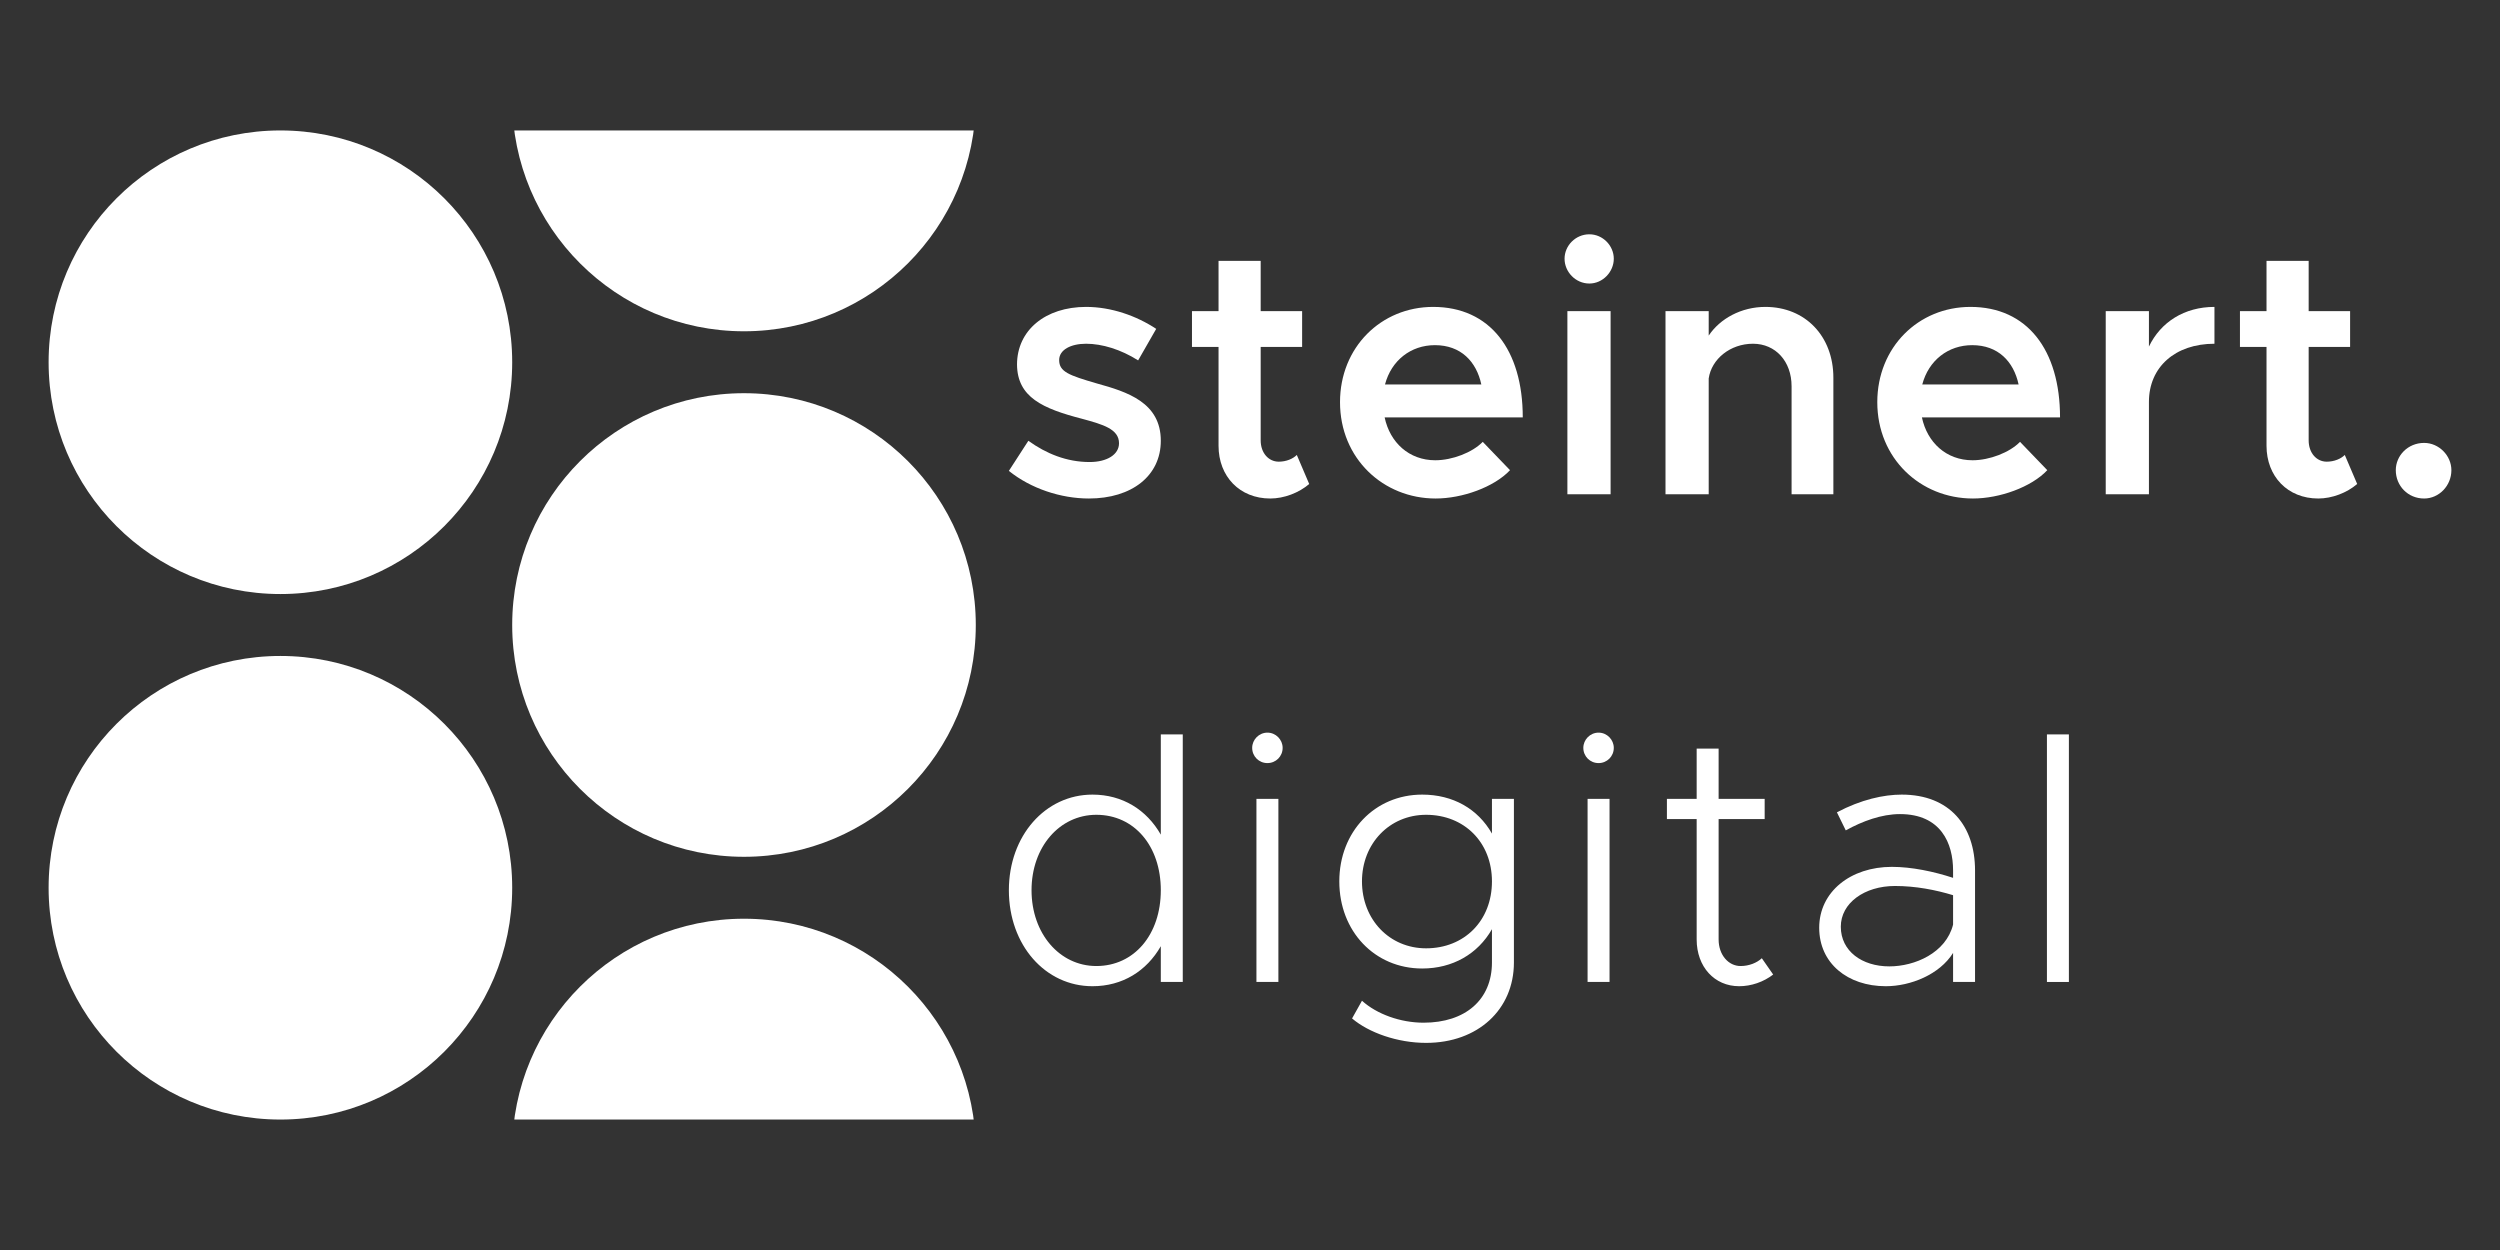
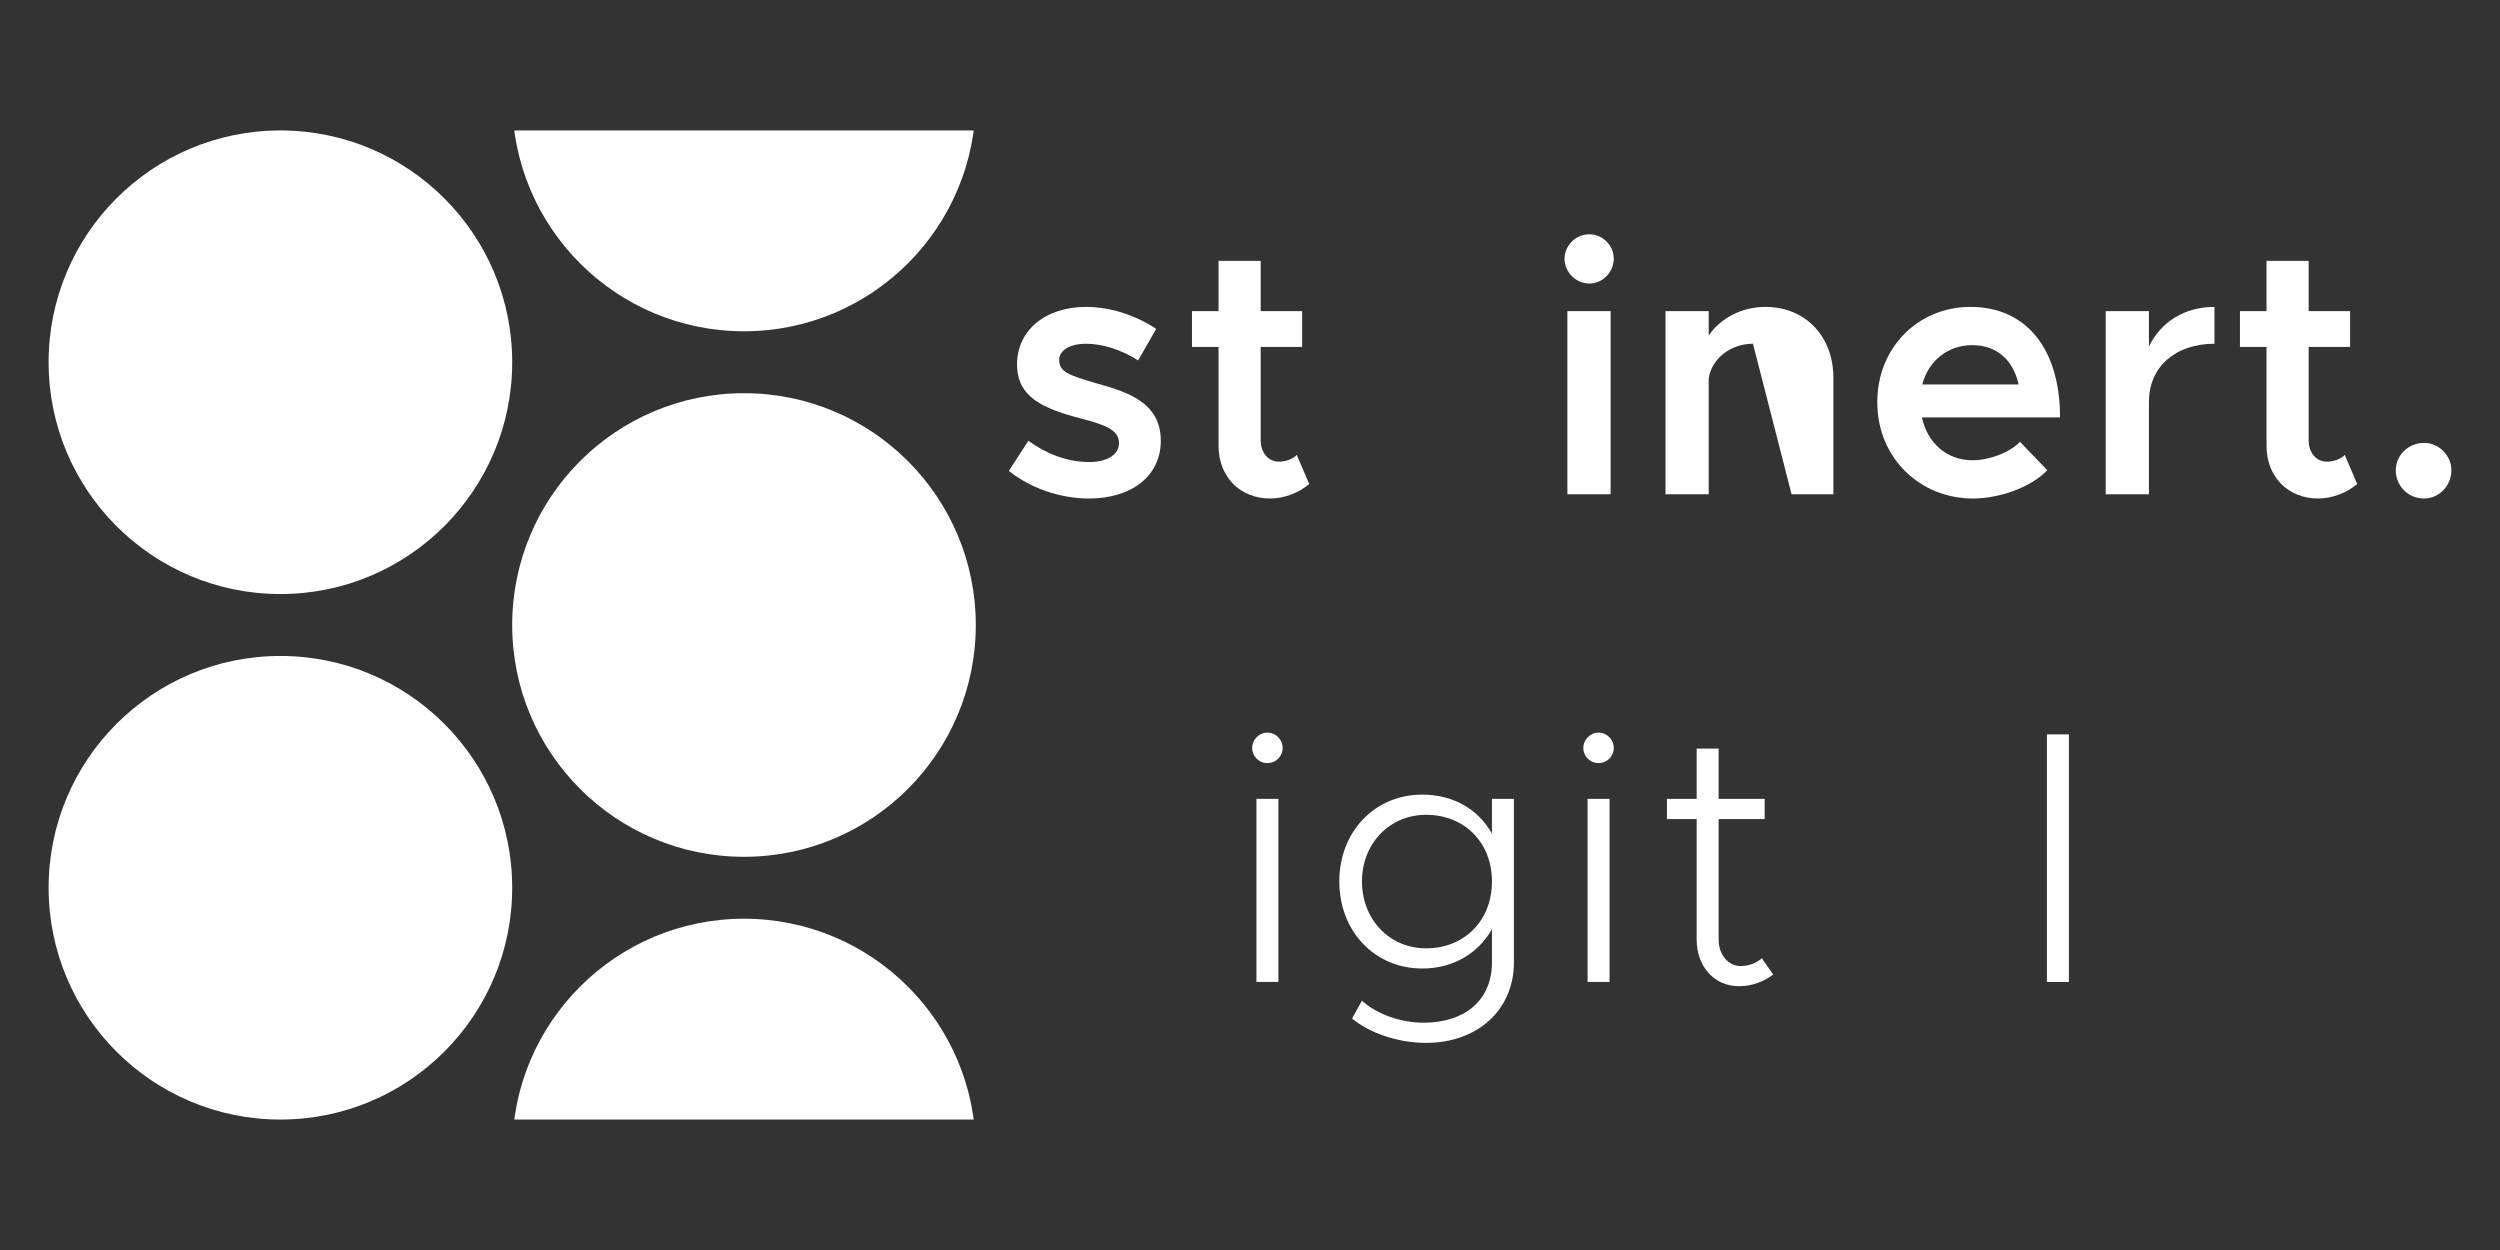
<svg xmlns="http://www.w3.org/2000/svg" width="100%" height="100%" viewBox="0 0 1000 500" version="1.1" xml:space="preserve" style="fill-rule:evenodd;clip-rule:evenodd;stroke-linejoin:round;stroke-miterlimit:2;">
  <rect x="0" y="0" width="1000" height="500" fill="#333333" stroke="none" />
  <g id="Logo-steinert.digital-white">
    <g id="Icon-steinert.digital">
      <clipPath id="_clip1">
        <rect x="19.444" y="52.179" width="384.185" height="395.641" />
      </clipPath>
      <g clip-path="url(#_clip1)">
        <circle cx="297.597" cy="39.794" r="92.718" style="fill:#fff;" />
        <circle cx="112.161" cy="144.897" r="92.718" style="fill:#fff;" />
        <circle cx="297.597" cy="250" r="92.718" style="fill:#fff;" />
        <circle cx="112.161" cy="355.103" r="92.718" style="fill:#fff;" />
        <circle cx="297.597" cy="460.206" r="92.718" style="fill:#fff;" />
      </g>
    </g>
    <g id="Logo-Schrift-Metropolis">
      <g>
-         <path d="M464.323,293.761L464.323,333.853C458.656,323.936 449.023,317.844 436.981,317.844C418.14,317.844 403.548,334.278 403.548,356.094C403.548,378.053 418.14,394.486 436.981,394.486C449.023,394.486 458.656,388.394 464.323,378.478L464.323,392.786L473.106,392.786L473.106,293.761L464.323,293.761ZM438.54,386.411C423.806,386.411 412.615,373.378 412.615,356.094C412.615,338.811 423.806,325.919 438.54,325.919C453.698,325.919 464.323,338.386 464.323,356.094C464.323,373.803 453.698,386.411 438.54,386.411Z" style="fill:#fff;fill-rule:nonzero;" />
        <path d="M506.965,305.236C510.365,305.236 513.056,302.544 513.056,299.144C513.056,295.886 510.365,293.053 506.965,293.053C503.565,293.053 500.873,295.886 500.873,299.144C500.873,302.544 503.565,305.236 506.965,305.236ZM502.573,392.786L511.356,392.786L511.356,319.544L502.573,319.544L502.573,392.786Z" style="fill:#fff;fill-rule:nonzero;" />
        <path d="M596.781,319.544L596.781,333.428C591.115,323.511 581.198,317.844 568.873,317.844C549.89,317.844 535.723,332.719 535.723,352.553C535.723,372.528 549.89,387.403 568.873,387.403C581.056,387.403 591.115,381.594 596.781,371.678L596.781,384.994C596.781,399.869 586.156,409.078 569.44,409.078C560.231,409.078 550.74,405.678 544.79,400.294L540.823,407.378C547.481,413.044 558.956,417.153 570.431,417.153C591.115,417.153 605.565,403.836 605.565,384.994L605.565,319.544L596.781,319.544ZM570.431,379.328C555.84,379.328 544.79,367.853 544.79,352.553C544.79,337.394 555.84,325.919 570.431,325.919C585.731,325.919 596.781,336.969 596.781,352.553C596.781,368.278 585.731,379.328 570.431,379.328Z" style="fill:#fff;fill-rule:nonzero;" />
        <path d="M639.423,305.236C642.823,305.236 645.515,302.544 645.515,299.144C645.515,295.886 642.823,293.053 639.423,293.053C636.023,293.053 633.331,295.886 633.331,299.144C633.331,302.544 636.023,305.236 639.423,305.236ZM635.031,392.786L643.815,392.786L643.815,319.544L635.031,319.544L635.031,392.786Z" style="fill:#fff;fill-rule:nonzero;" />
        <path d="M704.731,383.294C702.748,385.136 699.631,386.411 696.231,386.411C691.415,386.411 687.448,382.019 687.448,375.786L687.448,327.619L705.865,327.619L705.865,319.544L687.448,319.544L687.448,299.428L678.665,299.428L678.665,319.544L666.765,319.544L666.765,327.619L678.665,327.619L678.665,375.786C678.665,386.694 685.748,394.486 695.665,394.486C700.481,394.486 705.44,392.786 709.265,389.811L704.731,383.294Z" style="fill:#fff;fill-rule:nonzero;" />
-         <path d="M760.69,317.844C753.465,317.844 744.398,319.828 734.765,324.928L738.306,332.153C744.965,328.469 752.615,325.636 759.981,325.636C776.415,325.636 781.231,337.394 781.231,348.161L781.231,351.136C773.44,348.586 764.656,346.744 756.723,346.744C740.29,346.744 727.681,356.661 727.681,371.111C727.681,385.278 739.015,394.486 754.315,394.486C764.231,394.486 775.848,389.811 781.231,381.169L781.231,392.786L790.015,392.786L790.015,348.161C790.015,330.453 779.956,317.844 760.69,317.844ZM755.731,386.553C744.823,386.553 736.323,380.461 736.323,370.686C736.323,361.194 745.815,354.394 757.998,354.394C766.215,354.394 774.29,355.953 781.231,358.078L781.231,369.836C778.398,381.169 765.931,386.553 755.731,386.553Z" style="fill:#fff;fill-rule:nonzero;" />
        <rect x="818.773" y="293.761" width="8.783" height="99.025" style="fill:#fff;fill-rule:nonzero;" />
      </g>
      <g>
        <path d="M435.565,199.405C452.706,199.405 464.323,190.338 464.323,176.313C464.323,161.013 451.006,156.763 438.681,153.363C427.49,150.105 423.665,148.688 423.665,144.013C423.665,139.905 428.34,137.496 434.431,137.496C440.806,137.496 448.315,139.763 455.256,144.155L462.481,131.546C454.548,126.305 444.49,122.763 434.431,122.763C418.14,122.763 406.806,132.113 406.806,145.855C406.948,158.888 417.006,163.421 432.873,167.53C441.231,169.796 447.606,171.638 447.606,177.305C447.606,181.838 442.79,184.813 435.848,184.813C426.64,184.813 418.423,181.413 411.34,176.313L403.548,188.355C412.331,195.438 424.373,199.405 435.565,199.405Z" style="fill:#fff;fill-rule:nonzero;" />
        <path d="M518.723,181.98C517.165,183.538 514.473,184.671 511.498,184.671C507.39,184.671 504.273,181.13 504.273,176.171L504.273,138.771L520.848,138.771L520.848,124.463L504.273,124.463L504.273,104.346L487.415,104.346L487.415,124.463L476.79,124.463L476.79,138.771L487.415,138.771L487.415,178.296C487.415,190.621 495.915,199.405 508.098,199.405C513.623,199.405 519.573,197.138 523.681,193.596L518.723,181.98Z" style="fill:#fff;fill-rule:nonzero;" />
-         <path d="M574.115,184.105C563.631,184.105 555.981,177.021 553.856,166.963L609.106,166.963C609.106,139.905 595.931,122.763 573.265,122.763C552.44,122.763 536.006,138.913 536.006,160.871C536.006,183.396 553.29,199.405 574.256,199.405C584.881,199.405 597.631,194.871 604.006,188.071L593.098,176.738C588.99,180.988 580.915,184.105 574.115,184.105ZM573.973,138.063C584.315,138.063 590.548,144.58 592.531,153.788L553.998,153.788C556.548,144.155 564.34,138.063 573.973,138.063Z" style="fill:#fff;fill-rule:nonzero;" />
        <path d="M635.74,113.413C641.123,113.413 645.515,108.738 645.515,103.496C645.515,98.255 641.123,93.721 635.74,93.721C630.215,93.721 625.823,98.255 625.823,103.496C625.823,108.738 630.215,113.413 635.74,113.413ZM626.956,197.705L644.24,197.705L644.24,124.463L626.956,124.463L626.956,197.705Z" style="fill:#fff;fill-rule:nonzero;" />
-         <path d="M706.148,122.763C696.515,122.763 688.015,127.438 683.481,134.238L683.481,124.463L666.198,124.463L666.198,197.705L683.481,197.705L683.481,151.38C684.615,143.588 692.123,137.496 701.19,137.496C710.256,137.496 716.631,144.58 716.631,154.496L716.631,197.705L733.348,197.705L733.348,151.096C733.348,134.521 722.156,122.763 706.148,122.763Z" style="fill:#fff;fill-rule:nonzero;" />
+         <path d="M706.148,122.763C696.515,122.763 688.015,127.438 683.481,134.238L683.481,124.463L666.198,124.463L666.198,197.705L683.481,197.705L683.481,151.38C684.615,143.588 692.123,137.496 701.19,137.496L716.631,197.705L733.348,197.705L733.348,151.096C733.348,134.521 722.156,122.763 706.148,122.763Z" style="fill:#fff;fill-rule:nonzero;" />
        <path d="M789.023,184.105C778.54,184.105 770.89,177.021 768.765,166.963L824.015,166.963C824.015,139.905 810.84,122.763 788.173,122.763C767.348,122.763 750.915,138.913 750.915,160.871C750.915,183.396 768.198,199.405 789.165,199.405C799.79,199.405 812.54,194.871 818.915,188.071L808.006,176.738C803.898,180.988 795.823,184.105 789.023,184.105ZM788.881,138.063C799.223,138.063 805.456,144.58 807.44,153.788L768.906,153.788C771.456,144.155 779.248,138.063 788.881,138.063Z" style="fill:#fff;fill-rule:nonzero;" />
        <path d="M859.573,138.63L859.573,124.463L842.29,124.463L842.29,197.705L859.573,197.705L859.573,160.73C859.573,146.846 870.056,137.496 885.781,137.496L885.781,122.763C873.74,122.763 864.248,128.855 859.573,138.63Z" style="fill:#fff;fill-rule:nonzero;" />
        <path d="M937.915,181.98C936.356,183.538 933.665,184.671 930.69,184.671C926.581,184.671 923.465,181.13 923.465,176.171L923.465,138.771L940.04,138.771L940.04,124.463L923.465,124.463L923.465,104.346L906.606,104.346L906.606,124.463L895.981,124.463L895.981,138.771L906.606,138.771L906.606,178.296C906.606,190.621 915.106,199.405 927.29,199.405C932.815,199.405 938.765,197.138 942.873,193.596L937.915,181.98Z" style="fill:#fff;fill-rule:nonzero;" />
        <path d="M969.648,199.405C975.598,199.405 980.556,194.305 980.556,188.071C980.556,182.263 975.598,177.163 969.648,177.163C963.131,177.163 958.315,182.263 958.315,188.071C958.315,194.305 963.131,199.405 969.648,199.405Z" style="fill:#fff;fill-rule:nonzero;" />
      </g>
    </g>
  </g>
</svg>